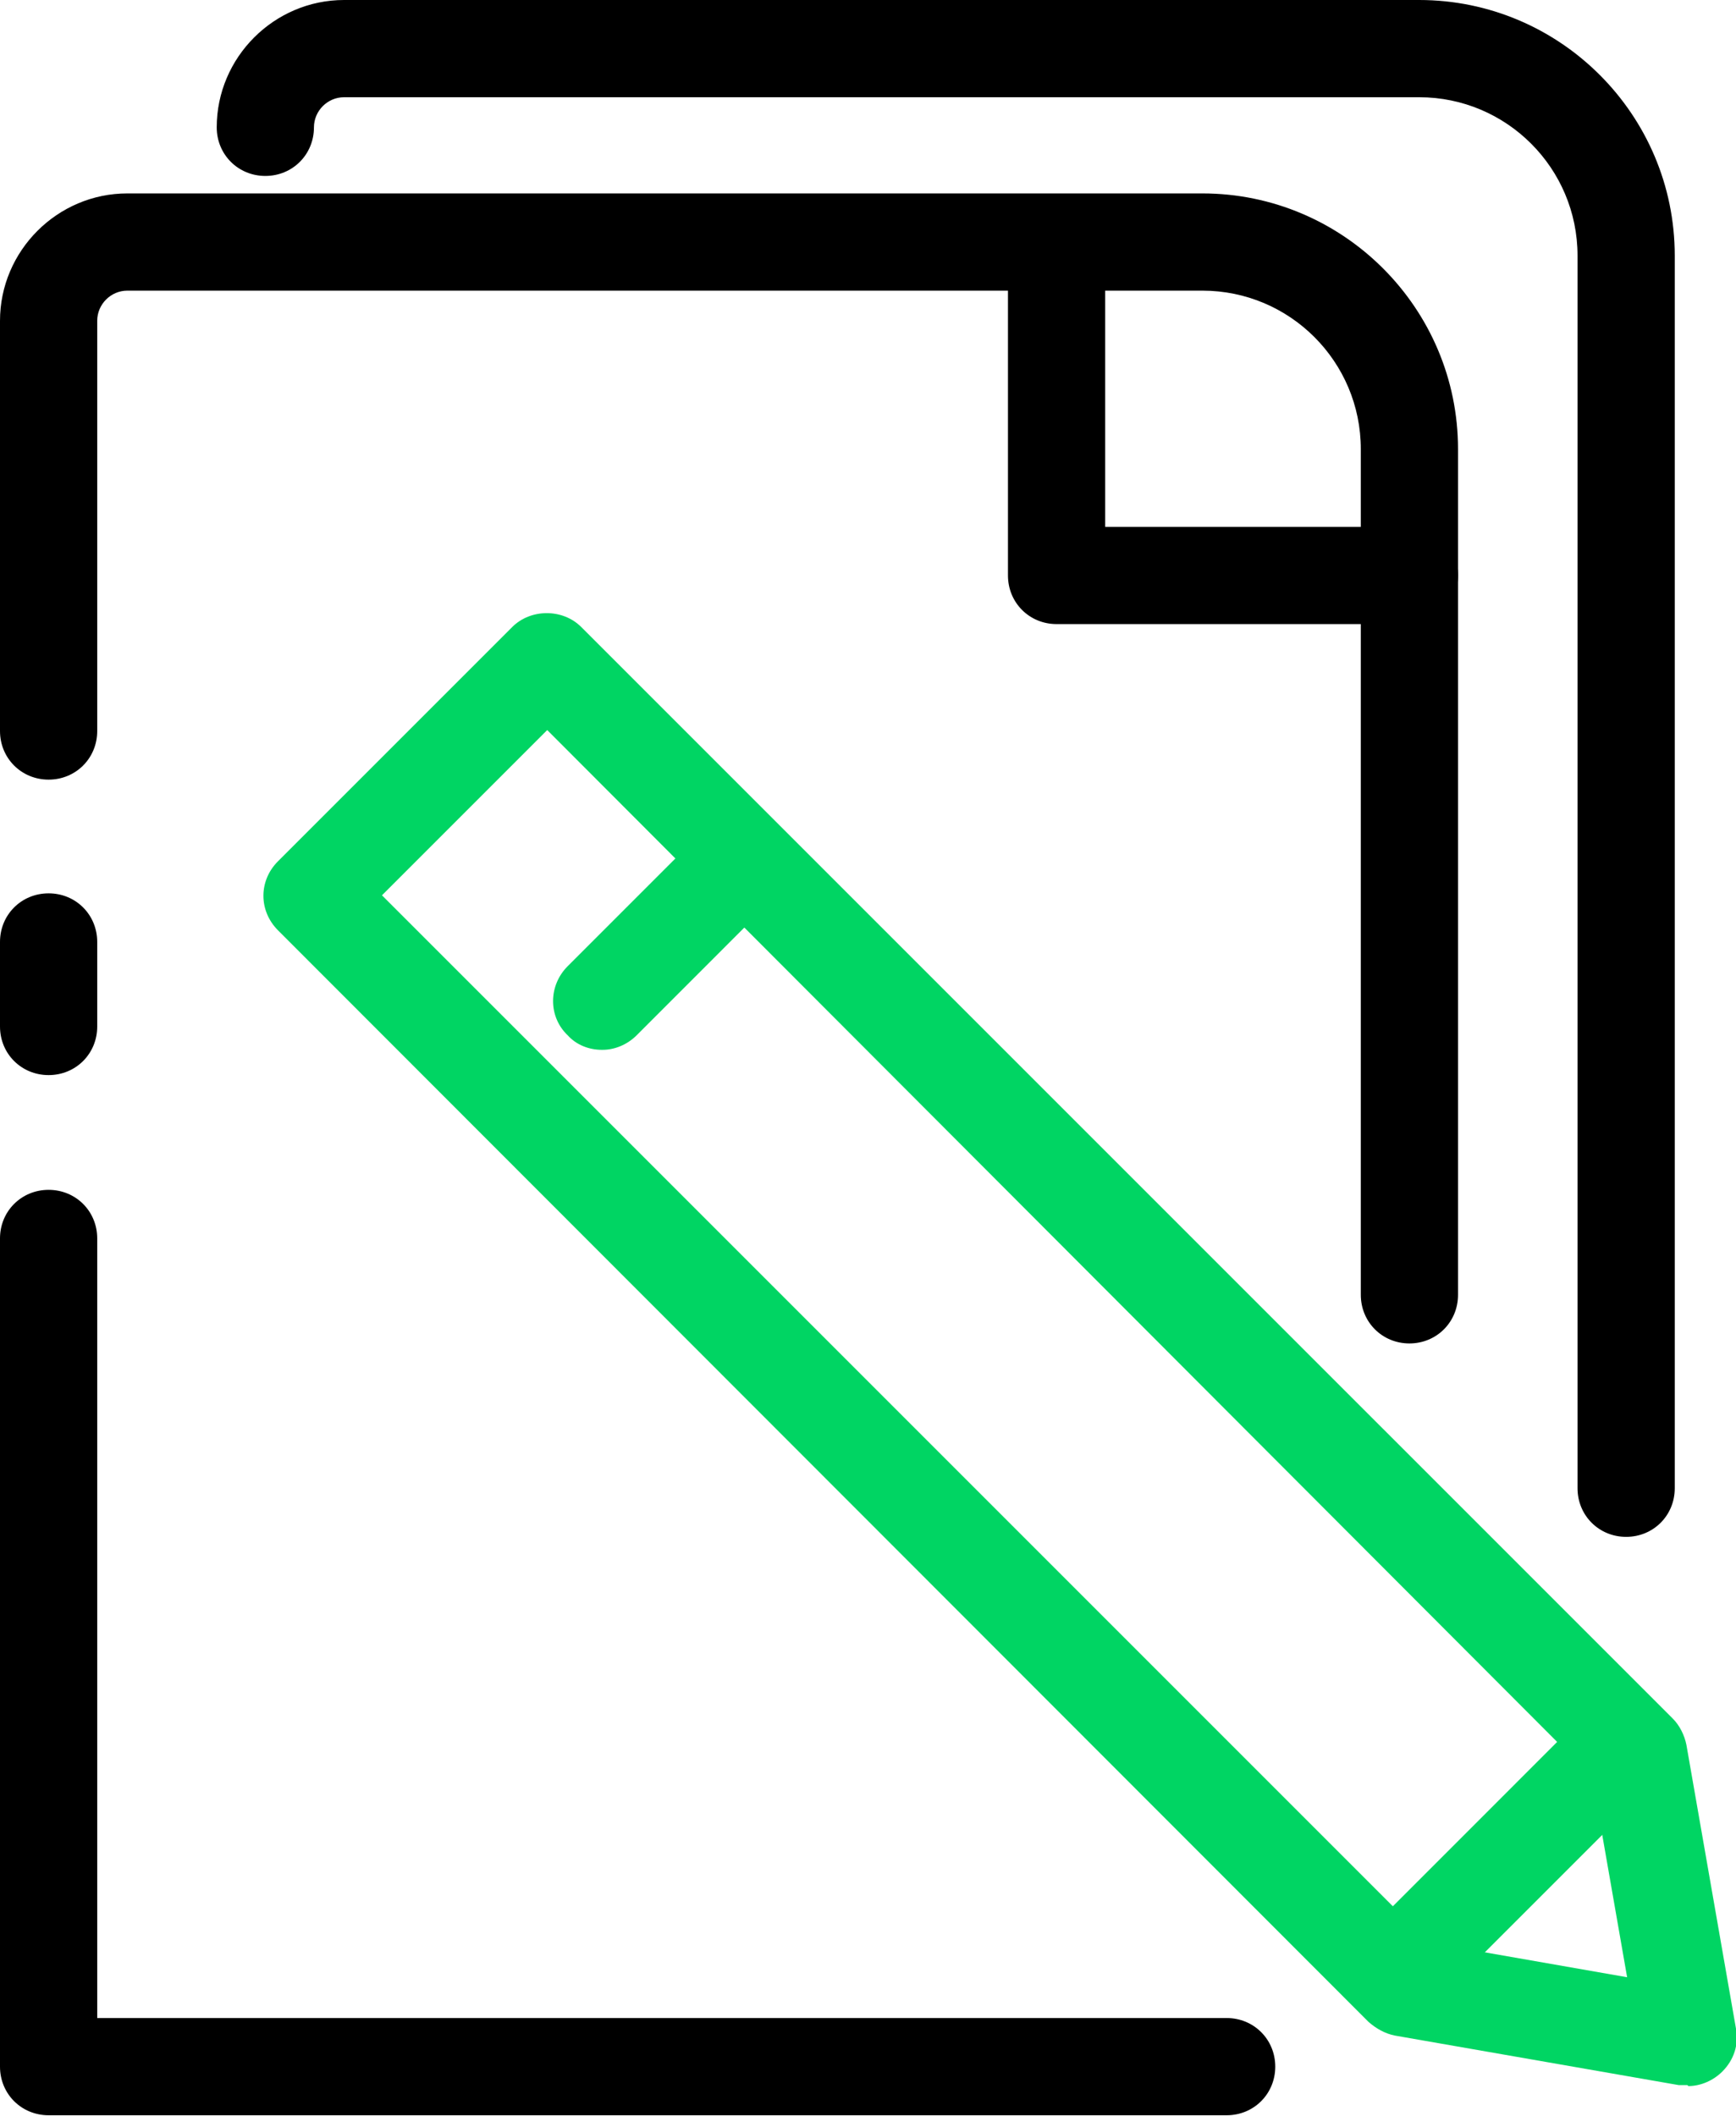
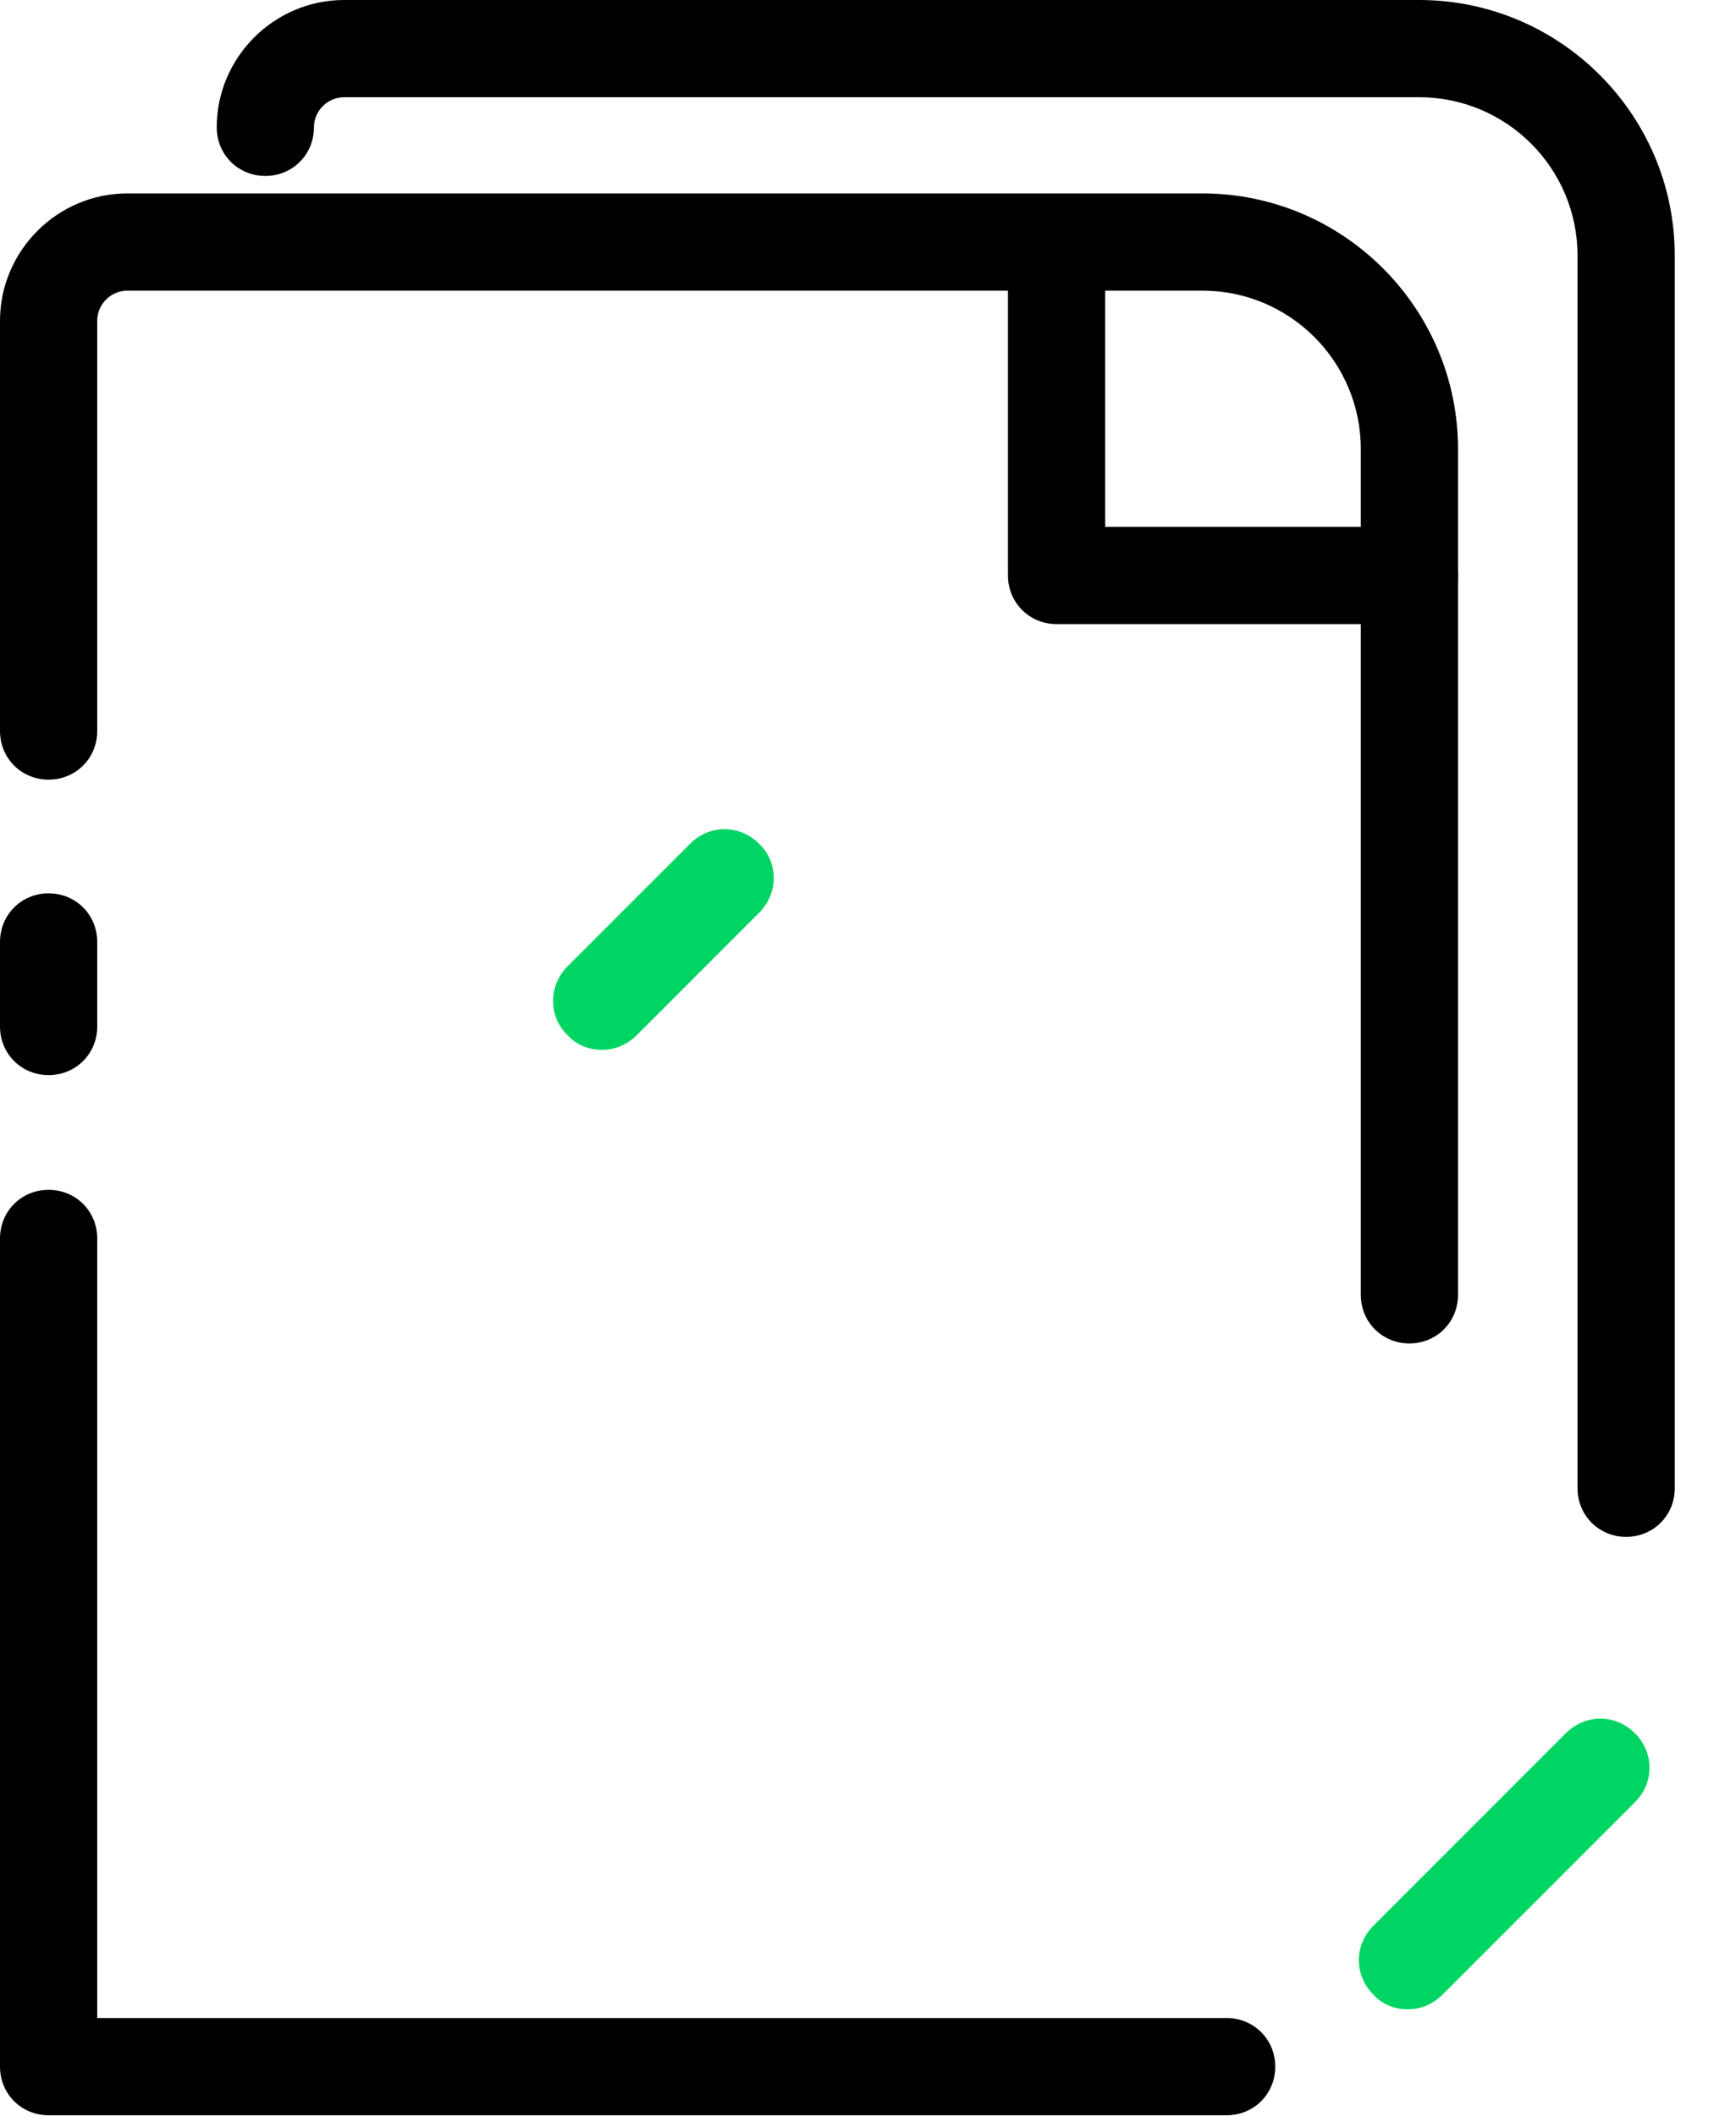
<svg xmlns="http://www.w3.org/2000/svg" width="32" height="39" viewBox="0 0 32 39" fill="none">
  <g clip-path="url(#clip0_857_6221)">
    <path d="M29.975 28.327C29.474 28.327 29.079 27.933 29.079 27.431V4.712C29.079 3.1 27.771 1.792 26.159 1.792H6.343C6.038 1.792 5.787 2.043 5.787 2.347C5.787 2.849 5.393 3.243 4.891 3.243C4.39 3.243 3.995 2.849 3.995 2.347C3.995 1.057 5.053 0 6.343 0H26.159C28.757 0 30.871 2.114 30.871 4.712V27.431C30.871 27.933 30.477 28.327 29.975 28.327Z" fill="black" />
    <path d="M0.896 14.37C0.394 14.37 0 13.975 0 13.474V5.913C0 4.623 1.057 3.565 2.347 3.565H22.163C24.762 3.565 26.876 5.68 26.876 8.278V10.607C26.876 11.108 26.482 11.503 25.98 11.503H19.476C18.974 11.503 18.58 11.108 18.58 10.607V5.357H2.347C2.043 5.357 1.792 5.608 1.792 5.913V13.474C1.792 13.975 1.398 14.37 0.896 14.37ZM20.372 9.711H25.084V8.278C25.084 6.665 23.776 5.357 22.163 5.357H20.372V9.711V9.711Z" fill="black" />
    <path d="M0.896 19.816C0.394 19.816 0 19.422 0 18.921V17.362C0 16.86 0.394 16.466 0.896 16.466C1.398 16.466 1.792 16.86 1.792 17.362V18.921C1.792 19.422 1.398 19.816 0.896 19.816Z" fill="black" />
    <path d="M25.98 24.762C25.478 24.762 25.084 24.367 25.084 23.866V10.607C25.084 10.105 25.478 9.711 25.98 9.711C26.482 9.711 26.876 10.105 26.876 10.607V23.866C26.876 24.367 26.482 24.762 25.98 24.762Z" fill="black" />
    <path d="M22.611 38.988H0.896C0.394 38.988 0 38.594 0 38.092V22.826C0 22.325 0.394 21.931 0.896 21.931C1.398 21.931 1.792 22.325 1.792 22.826V37.196H22.611C23.113 37.196 23.507 37.59 23.507 38.092C23.507 38.594 23.113 38.988 22.611 38.988V38.988Z" fill="black" />
-     <path d="M31.104 38.432C31.104 38.432 30.997 38.432 30.943 38.432L25.711 37.519C25.532 37.483 25.371 37.393 25.227 37.268L5.124 17.147C4.766 16.788 4.766 16.233 5.124 15.875L9.442 11.557C9.783 11.216 10.374 11.216 10.714 11.557L30.835 31.677C30.961 31.803 31.05 31.982 31.086 32.161L32 37.393C32.054 37.68 31.964 37.966 31.749 38.181C31.588 38.343 31.355 38.45 31.122 38.45L31.104 38.432ZM26.302 35.798L29.993 36.444L29.348 32.753L10.087 13.456L7.041 16.502L26.32 35.781L26.302 35.798Z" fill="#00D563" />
    <path d="M11.091 19.35C10.858 19.35 10.625 19.261 10.464 19.082C10.105 18.741 10.105 18.168 10.464 17.809L12.721 15.552C13.079 15.194 13.635 15.194 13.993 15.552C14.352 15.892 14.352 16.466 13.993 16.824L11.736 19.082C11.556 19.261 11.324 19.35 11.109 19.35H11.091Z" fill="#00D563" />
    <path d="M25.944 37.035C25.711 37.035 25.478 36.945 25.317 36.766C24.959 36.408 24.959 35.852 25.317 35.494L28.864 31.946C29.223 31.588 29.778 31.588 30.137 31.946C30.495 32.305 30.495 32.86 30.137 33.218L26.589 36.766C26.41 36.945 26.177 37.035 25.962 37.035H25.944Z" fill="#00D563" />
  </g>
  <defs>
    <clipPath id="clip0_857_6221">
      <rect width="32" height="38.988" fill="white" />
    </clipPath>
  </defs>
</svg>